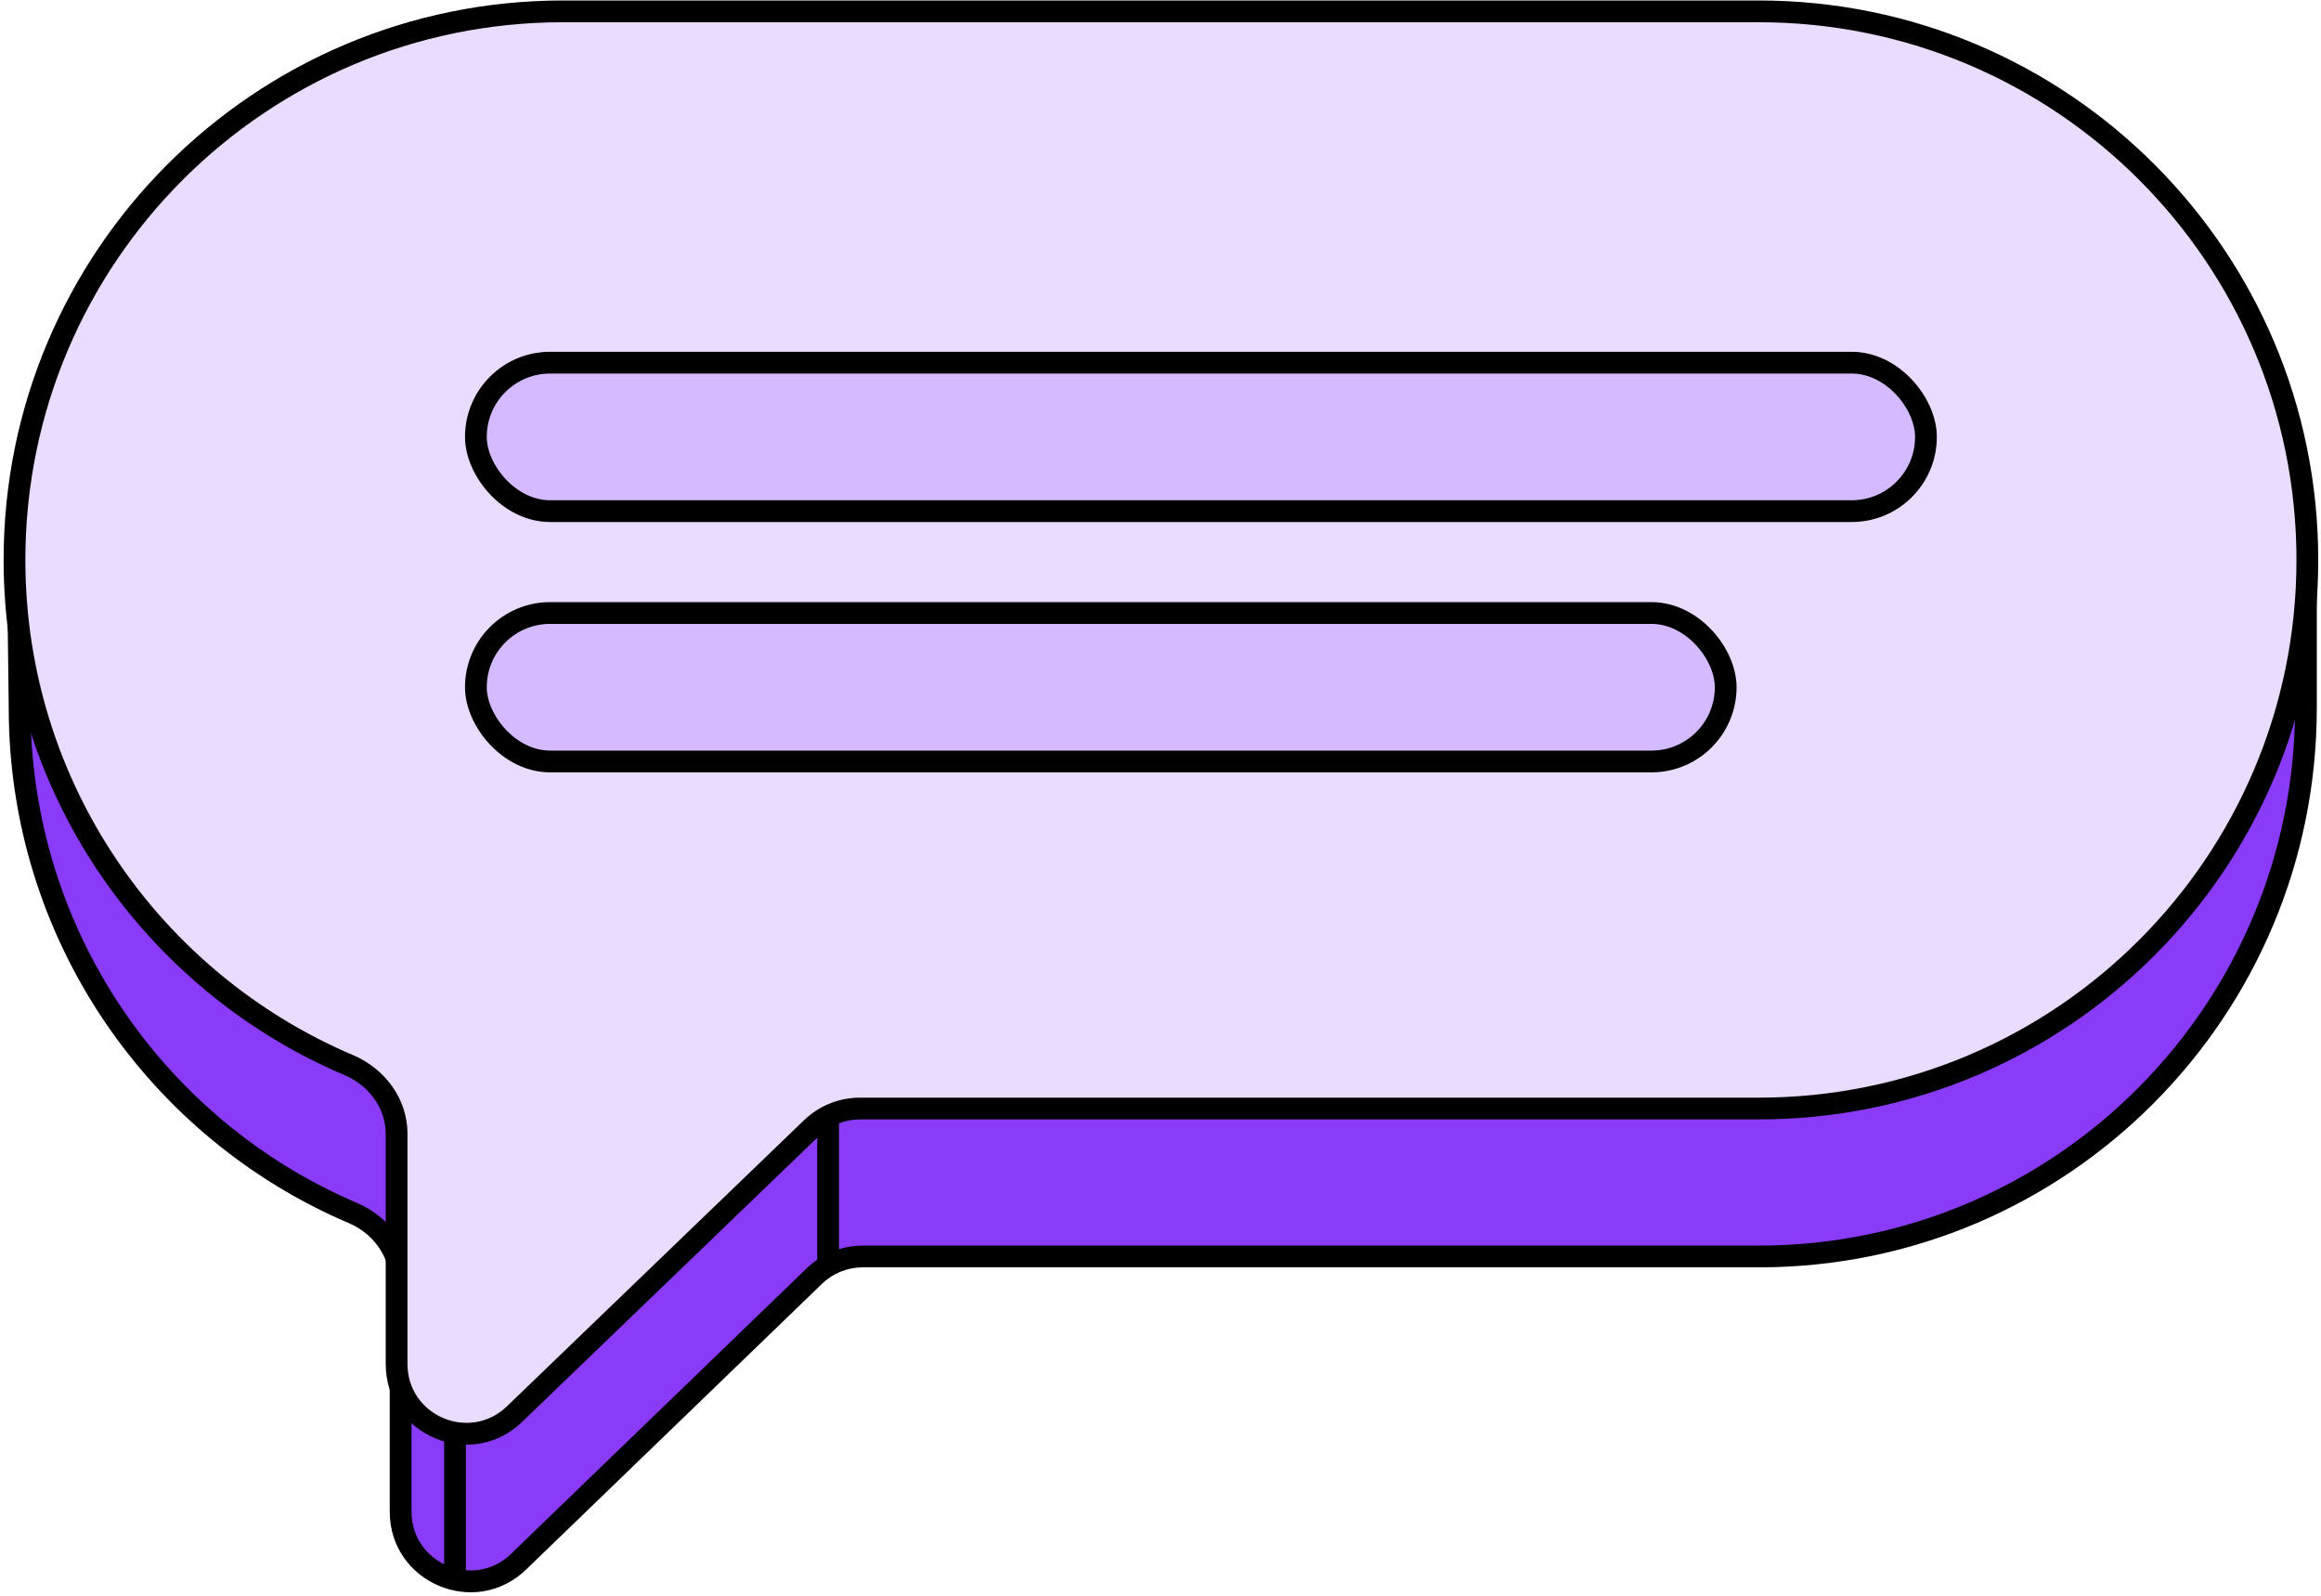
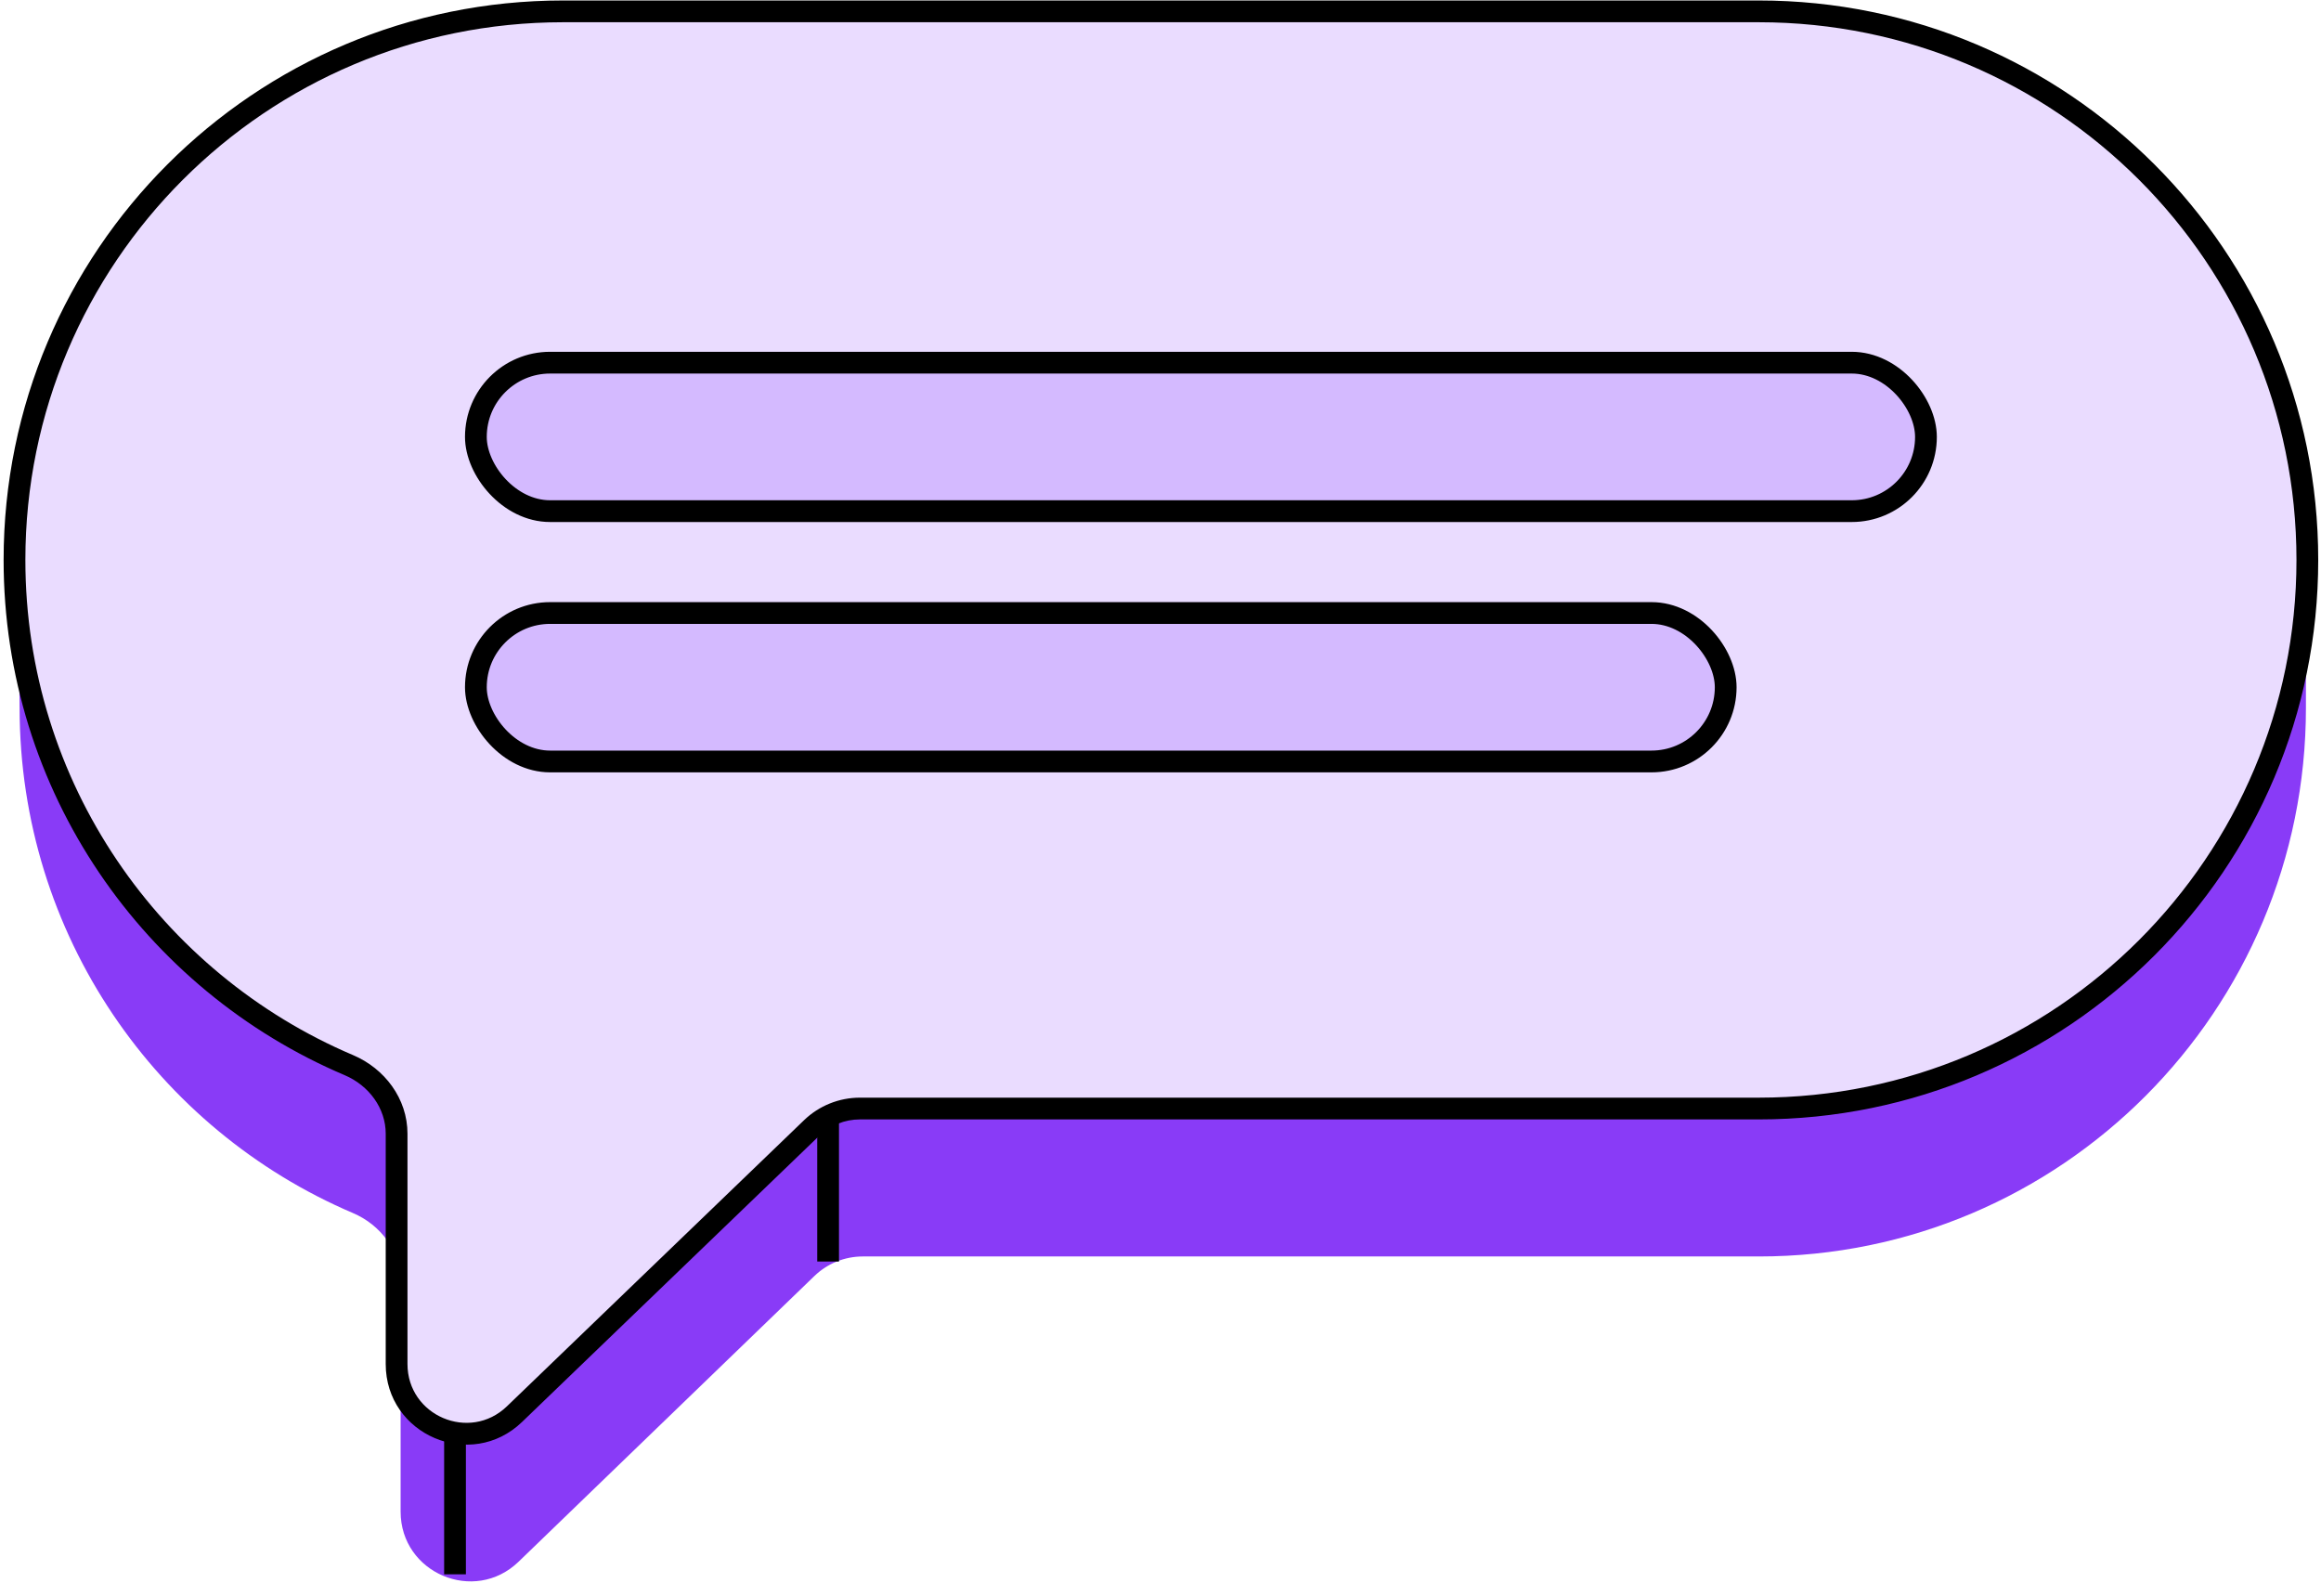
<svg xmlns="http://www.w3.org/2000/svg" width="160" height="110" viewBox="0 0 160 110" fill="none">
  <path fill-rule="evenodd" clip-rule="evenodd" d="M157.989 35.654C158.635 36.461 158.961 37.458 158.961 38.492L158.961 48.796C158.961 69.681 142.079 86.611 121.253 86.611H59.476C58.232 86.611 57.037 87.094 56.142 87.958L35.748 107.653C32.702 110.594 27.617 108.436 27.617 104.201V88.344C27.617 86.256 26.253 84.436 24.331 83.618C10.824 77.865 1.352 64.44 1.352 48.796C1.352 48.405 1.34 47.601 1.326 46.589C1.282 43.502 1.21 38.477 1.352 37.324C3.648 18.644 19.812 10.98 39.059 10.98H121.253C137.182 10.98 153.85 30.484 157.989 35.654Z" fill="#893BF7" />
-   <path d="M158.961 48.796H158.211V48.796L158.961 48.796ZM1.326 46.589L0.576 46.599V46.599L1.326 46.589ZM1.352 37.324L2.096 37.415V37.415L1.352 37.324ZM24.331 83.618L24.625 82.928L24.331 83.618ZM56.142 87.958L56.664 88.497L56.142 87.958ZM157.989 35.654L158.574 35.185L157.989 35.654ZM158.211 48.796L158.211 38.492L159.711 38.492L159.711 48.796L158.211 48.796ZM121.253 85.861C141.662 85.861 158.211 69.268 158.211 48.796H159.711C159.711 70.093 142.495 87.361 121.253 87.361V85.861ZM59.476 85.861H121.253V87.361H59.476V85.861ZM56.664 88.497L36.269 108.192L35.227 107.113L55.622 87.418L56.664 88.497ZM26.867 104.201V88.344H28.367V104.201H26.867ZM2.102 48.796C2.102 64.13 11.386 77.289 24.625 82.928L24.038 84.308C10.263 78.441 0.602 64.75 0.602 48.796H2.102ZM2.076 46.578C2.09 47.587 2.102 48.398 2.102 48.796H0.602C0.602 48.412 0.59 47.615 0.576 46.599L2.076 46.578ZM2.096 37.415C2.032 37.933 2.013 39.419 2.019 41.228C2.025 43.01 2.054 45.033 2.076 46.578L0.576 46.599C0.554 45.057 0.525 43.024 0.519 41.233C0.513 39.471 0.529 37.867 0.607 37.232L2.096 37.415ZM39.059 11.73C29.523 11.73 20.824 13.631 14.249 17.782C7.702 21.915 3.216 28.303 2.096 37.415L0.607 37.232C1.783 27.665 6.528 20.882 13.448 16.513C20.341 12.162 29.349 10.23 39.059 10.23V11.73ZM121.253 11.73H39.059V10.23H121.253V11.73ZM157.403 36.122C155.349 33.556 150.183 27.432 143.564 21.956C136.916 16.457 128.942 11.73 121.253 11.73V10.23C129.493 10.23 137.817 15.255 144.52 20.8C151.252 26.369 156.49 32.582 158.574 35.185L157.403 36.122ZM26.867 88.344C26.867 86.596 25.72 85.025 24.038 84.308L24.625 82.928C26.785 83.848 28.367 85.916 28.367 88.344H26.867ZM36.269 108.192C32.747 111.593 26.867 109.098 26.867 104.201H28.367C28.367 107.774 32.657 109.595 35.227 107.113L36.269 108.192ZM59.476 87.361C58.426 87.361 57.418 87.768 56.664 88.497L55.622 87.418C56.656 86.419 58.038 85.861 59.476 85.861V87.361ZM158.211 38.492C158.211 37.616 157.936 36.788 157.403 36.122L158.574 35.185C159.334 36.135 159.711 37.299 159.711 38.492L158.211 38.492Z" fill="black" />
  <line x1="31.367" y1="98.76" x2="31.367" y2="108.521" stroke="black" stroke-width="1.5" />
  <path fill-rule="evenodd" clip-rule="evenodd" d="M121.243 0.783C142.128 0.783 159.059 17.714 159.059 38.599C159.059 59.483 142.128 76.414 121.243 76.414H59.278C58.036 76.414 56.844 76.895 55.95 77.756L35.466 97.481C32.418 100.415 27.34 98.256 27.34 94.024V78.15C27.34 76.061 25.973 74.24 24.05 73.423C10.502 67.672 0.999 54.245 0.999 38.599C0.999 17.714 17.93 0.783 38.815 0.783H121.243Z" fill="#EADCFF" />
  <path d="M24.05 73.423L23.757 74.113L24.05 73.423ZM35.466 97.481L35.986 98.021L35.466 97.481ZM55.95 77.756L56.47 78.296L55.95 77.756ZM158.309 38.599C158.309 18.128 141.714 1.533 121.243 1.533V0.033C142.542 0.033 159.809 17.299 159.809 38.599H158.309ZM121.243 75.664C141.714 75.664 158.309 59.069 158.309 38.599H159.809C159.809 59.898 142.542 77.164 121.243 77.164V75.664ZM59.278 75.664H121.243V77.164H59.278V75.664ZM56.47 78.296L35.986 98.021L34.946 96.94L55.429 77.216L56.47 78.296ZM26.59 94.024V78.15H28.09V94.024H26.59ZM1.749 38.599C1.749 53.933 11.062 67.095 24.343 72.733L23.757 74.113C9.941 68.249 0.249 54.556 0.249 38.599H1.749ZM38.815 1.533C18.344 1.533 1.749 18.128 1.749 38.599H0.249C0.249 17.299 17.515 0.033 38.815 0.033V1.533ZM121.243 1.533H38.815V0.033H121.243V1.533ZM26.59 78.15C26.59 76.401 25.441 74.828 23.757 74.113L24.343 72.733C26.506 73.651 28.09 75.721 28.09 78.15H26.59ZM35.986 98.021C32.462 101.414 26.59 98.917 26.59 94.024H28.09C28.09 97.594 32.374 99.416 34.946 96.94L35.986 98.021ZM59.278 77.164C58.231 77.164 57.224 77.57 56.47 78.296L55.429 77.216C56.463 76.22 57.843 75.664 59.278 75.664V77.164Z" fill="black" />
  <line y1="-0.75" x2="10.259" y2="-0.75" transform="matrix(4.37115e-08 1 1 -4.37115e-08 57.836 76.701)" stroke="black" stroke-width="1.5" />
  <rect x="32.805" y="25" width="99.962" height="10.234" rx="5.117" fill="#D4BAFF" stroke="black" stroke-width="1.5" />
  <rect x="32.805" y="42.256" width="86.157" height="10.234" rx="5.117" fill="#D4BAFF" stroke="black" stroke-width="1.5" />
</svg>